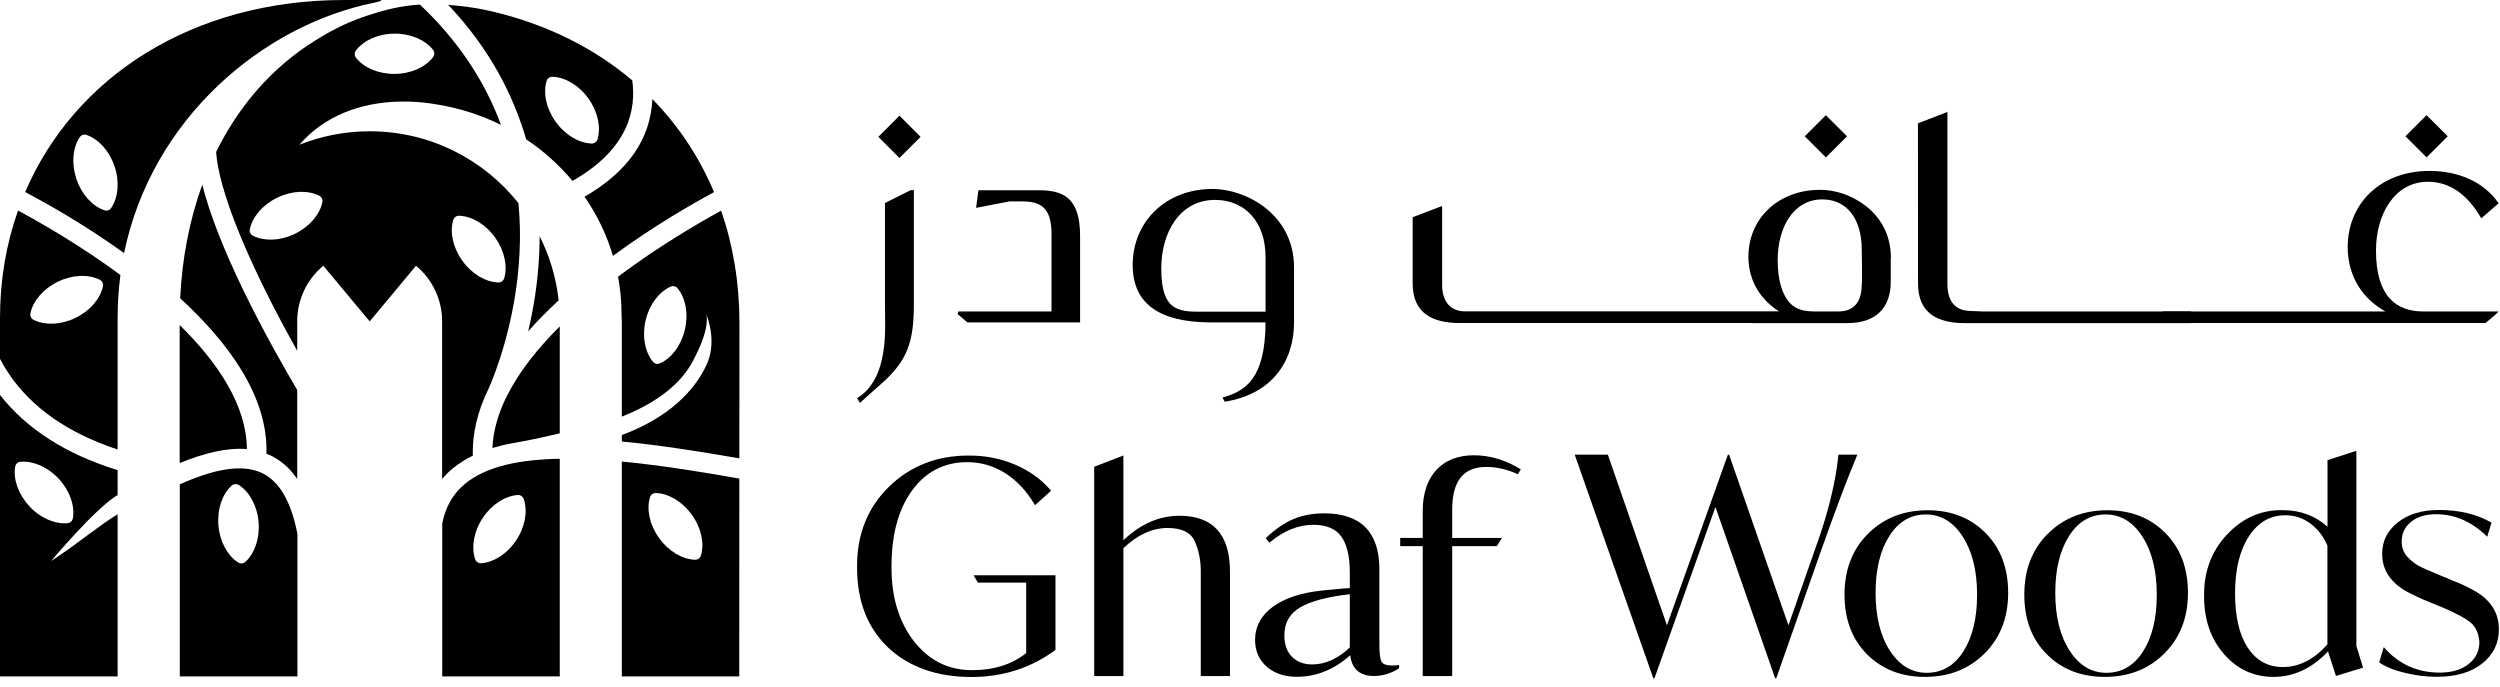
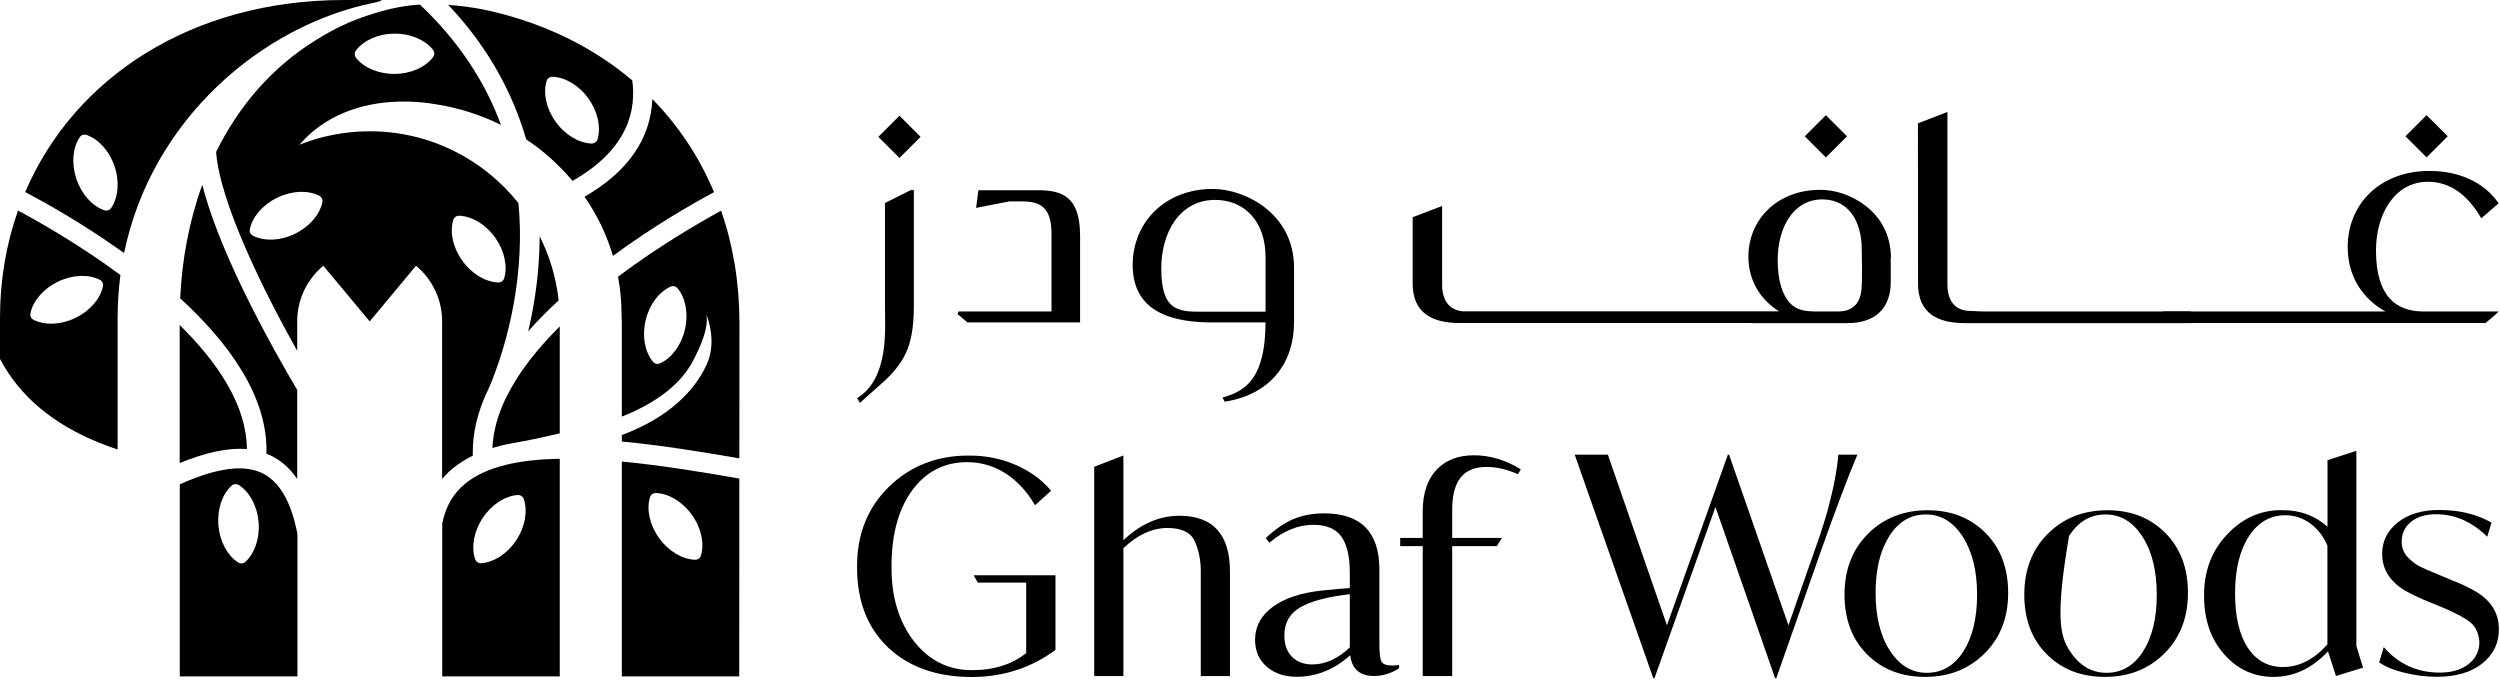
<svg xmlns="http://www.w3.org/2000/svg" width="251" height="69" viewBox="0 0 251 69" fill="none">
  <path d="M72.401 21.15C70.231 22.34 66.161 24.69 62.051 27.78C62.281 29 62.401 30.25 62.401 31.52C62.421 31.92 62.431 32.33 62.431 32.74V41.83C66.911 40.05 68.711 37.83 69.521 36.33C71.181 33.25 71.031 31.92 70.891 31.5C71.141 32.11 71.951 34.43 70.941 36.62C69.731 39.24 67.151 41.92 62.431 43.68V44.33C66.181 44.68 70.191 45.32 74.231 46.02C74.231 38.79 74.241 32.54 74.241 32.43C74.241 28.44 73.611 24.64 72.401 21.15ZM68.761 33.1C68.381 34.71 67.411 35.96 66.281 36.47C66.001 36.6 65.721 36.53 65.531 36.29C64.751 35.32 64.441 33.77 64.821 32.16C65.201 30.55 66.171 29.31 67.301 28.79C67.581 28.66 67.861 28.73 68.051 28.97C68.831 29.94 69.141 31.49 68.761 33.1Z" fill="black" />
  <path d="M38.049 0H34.579C19.299 0 7.479 7.73 2.529 19.28C4.579 20.36 8.429 22.51 12.459 25.41C15.229 11.93 26.349 2.55 37.519 0.28C38.049 0.17 38.659 0 38.049 0ZM11.179 20.86C11.009 21.11 10.739 21.21 10.449 21.1C9.279 20.69 8.199 19.53 7.669 17.97C7.149 16.4 7.309 14.83 7.989 13.8C8.159 13.55 8.429 13.45 8.719 13.56C9.889 13.97 10.969 15.13 11.499 16.69C12.029 18.25 11.859 19.82 11.179 20.86Z" fill="black" />
  <path d="M24.789 45.09C24.759 40.68 21.849 36.38 18.039 32.63V46.49C20.519 45.48 22.809 44.92 24.789 45.09Z" fill="black" />
  <path d="M20.31 18.55C18.98 22.2 18.27 26.1 18.09 29.95C22.96 34.41 26.93 39.83 26.75 45.55C26.82 45.58 26.88 45.6 26.95 45.63C28.1 46.13 29.07 46.95 29.84 48.09V39.15C28.75 37.31 26.55 33.5 24.51 29.3C22.43 25.02 21.04 21.44 20.31 18.55Z" fill="black" />
  <path d="M56.089 30.16C55.839 27.87 55.179 25.69 54.179 23.72C54.179 24.37 54.159 25 54.129 25.62C53.989 28.5 53.539 31.09 53.029 33.27C53.939 32.23 54.959 31.2 56.089 30.16Z" fill="black" />
  <path d="M51.62 44.469L52.099 44.38C53.59 44.109 54.95 43.809 56.2 43.51V32.77C54.01 34.95 52.12 37.3 50.9 39.749C50.84 39.889 50.8 39.98 50.779 39.999H50.77C49.989 41.63 49.51 43.3 49.44 44.98C49.98 44.82 50.539 44.669 51.13 44.559L51.19 44.55C51.33 44.529 51.48 44.499 51.62 44.469Z" fill="black" />
  <path d="M58.69 19.75C59.94 21.56 60.91 23.55 61.539 25.69C65.689 22.64 69.639 20.39 71.689 19.29C70.219 15.79 68.139 12.64 65.499 9.95C65.32 13.96 63.039 17.24 58.69 19.75Z" fill="black" />
  <path d="M26.171 47.43C24.141 46.55 21.301 47.17 18.051 48.63V67.91H29.861V53.59C29.201 50.25 27.991 48.23 26.171 47.43ZM24.661 56.39C24.441 56.6 24.151 56.62 23.891 56.46C22.851 55.78 22.071 54.41 21.931 52.76C21.791 51.11 22.321 49.62 23.231 48.78C23.451 48.57 23.741 48.55 24.001 48.71C25.041 49.39 25.821 50.76 25.961 52.41C26.101 54.05 25.571 55.54 24.661 56.39Z" fill="black" />
  <path d="M63.48 8.07C59.65 4.83 54.88 2.42 49.29 1.12C48.72 0.99 47.8 0.81 46.99 0.7C46.34 0.61 45.67 0.54 45 0.49C49.15 4.86 51.53 9.54 52.83 13.99C54.58 15.16 56.15 16.57 57.48 18.16C63.28 14.87 63.85 10.82 63.48 8.07ZM60 13.96C59.92 14.25 59.68 14.42 59.38 14.41C58.14 14.36 56.77 13.58 55.8 12.24C54.83 10.9 54.52 9.35 54.87 8.16C54.95 7.87 55.19 7.7 55.49 7.71C56.73 7.76 58.11 8.54 59.07 9.88C60.03 11.22 60.34 12.77 60 13.96Z" fill="black" />
  <path d="M12.09 27.61C8 24.59 3.98 22.3 1.81 21.14C0.63 24.48 0 28.1 0 31.92V36.03C0.25 36.51 0.52 36.98 0.84 37.45C3.15 40.93 6.84 43.49 11.81 45.13C11.81 40.76 11.81 36.2 11.81 31.89C11.81 30.43 11.91 29 12.09 27.61ZM10.33 28.77C10.07 29.98 9.06 31.2 7.57 31.92C6.08 32.64 4.5 32.67 3.39 32.12C3.12 31.99 2.99 31.72 3.06 31.43C3.32 30.22 4.33 29 5.82 28.28C7.31 27.56 8.89 27.53 10 28.08C10.27 28.21 10.39 28.47 10.33 28.77Z" fill="black" />
-   <path d="M11.81 51.63C9.89 52.81 7.91 54.47 5.95 55.78L5.13 56.33C5.13 56.33 9.56 51.03 11.81 49.7C11.81 48.88 11.81 48.05 11.81 47.2C6.64 45.61 2.68 43.08 0 39.65V67.91H11.81C11.81 67.91 11.81 60.63 11.81 51.63ZM1.52 46.88C1.57 46.58 1.78 46.38 2.08 46.36C3.31 46.26 4.78 46.86 5.9 48.07C7.02 49.28 7.52 50.78 7.32 52.01C7.27 52.31 7.06 52.51 6.76 52.53C5.52 52.63 4.06 52.03 2.94 50.82C1.82 49.6 1.32 48.1 1.52 46.88Z" fill="black" />
  <path d="M46.74 48.53C45.5 49.54 44.73 50.87 44.4 52.57V67.91H56.2V46.06C52.2 46.13 48.86 46.81 46.74 48.53ZM51.83 54.24C50.92 55.62 49.57 56.45 48.34 56.55C48.04 56.57 47.8 56.41 47.7 56.13C47.31 54.95 47.55 53.39 48.46 52.01C49.37 50.63 50.72 49.8 51.95 49.7C52.25 49.68 52.5 49.84 52.59 50.12C52.99 51.3 52.74 52.86 51.83 54.24Z" fill="black" />
  <path d="M62.43 46.34V67.91H74.22C74.22 67.91 74.23 57.56 74.23 48.05C70.26 47.35 66.22 46.7 62.43 46.34ZM70.38 55.75C70.3 56.04 70.06 56.21 69.76 56.2C68.52 56.15 67.14 55.37 66.18 54.03C65.21 52.69 64.9 51.14 65.25 49.95C65.33 49.66 65.57 49.49 65.87 49.5C67.11 49.55 68.49 50.33 69.45 51.67C70.42 53.01 70.73 54.56 70.38 55.75Z" fill="black" />
  <path d="M52.049 20.39C48.559 16 43.169 13.18 37.119 13.18C34.629 13.18 32.249 13.66 30.069 14.53C32.489 11.69 36.139 10.28 40.129 10.2H40.139C41.389 10.17 42.669 10.27 43.949 10.5C46.199 10.87 48.339 11.57 50.299 12.54C48.649 8.05 45.929 4.02 42.159 0.46C40.209 0.58 38.619 0.99 36.839 1.58C35.309 2.09 33.799 2.72 31.629 4.08C27.159 6.86 23.909 10.78 21.699 15.25C22.059 20.32 26.489 29.26 29.839 35.22V32.27C29.839 30.02 30.859 28.01 32.459 26.68L37.119 32.27L41.769 26.68C43.369 28.01 44.389 30.02 44.389 32.27V48.09C44.719 47.7 45.079 47.33 45.489 47C46.089 46.52 46.749 46.1 47.469 45.75C47.409 43.54 47.939 41.28 49.079 38.97C49.549 37.91 51.819 32.46 52.159 25.44C52.249 23.71 52.209 22.03 52.049 20.39ZM35.749 5.05C36.499 4.07 37.939 3.39 39.589 3.38C41.239 3.36 42.679 4.01 43.459 4.98C43.649 5.22 43.649 5.51 43.469 5.75C42.719 6.73 41.279 7.41 39.629 7.42C37.979 7.43 36.529 6.79 35.759 5.82C35.569 5.59 35.569 5.29 35.749 5.05ZM32.359 20.33C32.099 21.54 31.089 22.76 29.599 23.48C28.109 24.2 26.529 24.23 25.419 23.68C25.149 23.55 25.019 23.28 25.089 22.99C25.349 21.78 26.359 20.56 27.849 19.84C29.339 19.12 30.919 19.09 32.029 19.64C32.299 19.77 32.429 20.04 32.359 20.33ZM50.629 27.91C50.549 28.2 50.309 28.37 50.009 28.36C48.769 28.31 47.389 27.53 46.429 26.19C45.459 24.85 45.149 23.3 45.499 22.11C45.589 21.82 45.819 21.65 46.119 21.66C47.359 21.71 48.729 22.49 49.699 23.83C50.659 25.17 50.969 26.72 50.629 27.91Z" fill="black" />
  <path d="M86.051 39.98C89.301 37.98 88.851 32.99 88.851 30.7V20.38L91.431 19.09H91.751V30.53C91.751 34.27 91.141 36.17 88.531 38.49C87.471 39.42 86.501 40.29 86.341 40.45L86.051 39.98Z" fill="black" />
  <path d="M108.441 32.37H97.131L96.131 31.53L96.231 31.27H105.571V23.47C105.571 20.8 104.441 20.22 102.611 20.22H101.351L98.001 20.87L98.231 19.1H104.351C106.571 19.13 108.441 19.68 108.441 23.68V32.37Z" fill="black" />
  <path d="M113.721 26.61C113.721 22.29 117.011 18.97 121.741 18.97C125.061 18.97 129.921 21.48 129.921 26.86V32.37C129.921 36.33 127.661 39.59 122.961 40.33L122.741 39.91C125.091 39.26 127.031 37.98 127.061 32.37H121.741C117.981 32.38 113.721 31.5 113.721 26.61ZM127.061 31.28V25.8C127.061 22.29 125.001 20.07 122.001 20.07C118.421 20.07 116.591 23.36 116.591 26.97C116.591 31.58 118.621 31.29 121.261 31.29H127.061V31.28Z" fill="black" />
  <path d="M239.509 31.28C237.349 30.09 235.709 27.9 235.709 24.8C235.709 20.48 238.959 17.16 243.929 17.16C246.759 17.16 249.369 18.22 250.859 20.41L249.119 21.92C247.729 19.5 245.929 18.25 243.769 18.25C240.389 18.25 238.549 21.54 238.549 25.15C238.549 29.79 240.609 31.27 243.289 31.27H250.859L250.579 31.56L249.549 32.43H217.269C217.079 32.43 216.949 32.24 216.949 32.04V31.59C216.949 31.4 217.079 31.27 217.269 31.27H239.509V31.28Z" fill="black" />
  <path d="M219.98 31.27H209.6H208.531H204.681H204.11H199.051L197.62 31.21C196.29 31.12 195.521 30.22 195.521 28.54V11.24L192.561 12.38L192.571 28.47C192.571 31.49 194.571 32.44 197.271 32.44H198.781H199.051H204.11H204.681H208.531H209.6H219.98" fill="black" />
  <path d="M183.318 11.563L181.197 13.685L183.319 15.805L185.44 13.683L183.318 11.563Z" fill="black" />
  <path d="M243.625 11.561L241.504 13.683L243.626 15.803L245.747 13.681L243.625 11.561Z" fill="black" />
  <path d="M189.85 25.91C189.84 23.48 188.75 21.78 187.29 20.65C185.86 19.55 184.22 19.06 182.74 19.06C178.49 19.06 175.54 21.98 175.54 25.78C175.54 28.3 176.86 30.15 178.61 31.26H146.92C145.59 31.16 144.79 30.27 144.79 28.59V23.19V20.68L141.83 21.81V28.46C141.83 31.48 143.86 32.43 146.53 32.43H175.88V32.44H184.36H185.51C188.24 32.44 189.83 30.98 189.83 28.31V25.91H189.85ZM186.55 30.26C186.18 30.92 185.5 31.27 184.58 31.27H182.18C181.2 31.26 180.33 31.12 179.68 30.39C178.94 29.56 178.48 28.19 178.48 26.09C178.48 22.91 180.01 20.02 182.96 20.02C185.43 20.02 186.92 21.98 186.92 25.07C186.92 26 186.96 26.92 186.94 27.85C186.93 28.64 186.95 29.55 186.55 30.26Z" fill="black" />
  <path d="M90.305 11.617L88.184 13.738L90.305 15.86L92.426 13.738L90.305 11.617Z" fill="black" />
  <path d="M184.58 45.65H186.48C185.58 47.76 184.37 50.97 182.84 55.27L178.34 68.09H178.22L172.23 50.9L166.11 68.09H165.99L158.1 45.65H161.43L167.36 62.78L173.48 45.65H173.6L179.56 62.78L182.25 55.09C183.52 51.61 184.3 48.46 184.58 45.65Z" fill="black" />
  <path d="M185.189 59.7C185.189 57.19 185.979 55.15 187.559 53.58C189.139 52.01 191.129 51.23 193.539 51.23C195.899 51.23 197.839 51.99 199.349 53.51C200.859 55.03 201.619 57.03 201.619 59.52C201.619 62.01 200.829 64.04 199.249 65.611C197.669 67.18 195.679 67.96 193.269 67.96C190.909 67.96 188.969 67.21 187.459 65.7C185.949 64.19 185.189 62.19 185.189 59.7ZM198.499 59.7C198.499 57.31 198.019 55.37 197.059 53.88C196.099 52.39 194.869 51.651 193.359 51.651C191.829 51.651 190.609 52.37 189.689 53.82C188.769 55.27 188.309 57.17 188.309 59.52C188.309 61.91 188.789 63.85 189.749 65.33C190.709 66.81 191.939 67.55 193.449 67.55C194.979 67.55 196.199 66.841 197.119 65.41C198.039 63.971 198.499 62.07 198.499 59.7Z" fill="black" />
-   <path d="M203.24 59.7C203.24 57.19 204.03 55.15 205.61 53.58C207.19 52.01 209.18 51.23 211.59 51.23C213.95 51.23 215.89 51.99 217.4 53.51C218.91 55.03 219.67 57.03 219.67 59.52C219.67 62.01 218.88 64.04 217.3 65.611C215.72 67.18 213.73 67.96 211.32 67.96C208.96 67.96 207.02 67.21 205.51 65.7C203.99 64.19 203.24 62.19 203.24 59.7ZM216.54 59.7C216.54 57.31 216.06 55.37 215.1 53.88C214.14 52.39 212.91 51.651 211.4 51.651C209.87 51.651 208.65 52.37 207.73 53.82C206.81 55.27 206.35 57.17 206.35 59.52C206.35 61.91 206.83 63.85 207.79 65.33C208.75 66.81 209.98 67.55 211.49 67.55C213.02 67.55 214.24 66.841 215.16 65.41C216.08 63.971 216.54 62.07 216.54 59.7Z" fill="black" />
+   <path d="M203.24 59.7C203.24 57.19 204.03 55.15 205.61 53.58C207.19 52.01 209.18 51.23 211.59 51.23C213.95 51.23 215.89 51.99 217.4 53.51C218.91 55.03 219.67 57.03 219.67 59.52C219.67 62.01 218.88 64.04 217.3 65.611C215.72 67.18 213.73 67.96 211.32 67.96C208.96 67.96 207.02 67.21 205.51 65.7C203.99 64.19 203.24 62.19 203.24 59.7ZM216.54 59.7C216.54 57.31 216.06 55.37 215.1 53.88C214.14 52.39 212.91 51.651 211.4 51.651C209.87 51.651 208.65 52.37 207.73 53.82C206.35 61.91 206.83 63.85 207.79 65.33C208.75 66.81 209.98 67.55 211.49 67.55C213.02 67.55 214.24 66.841 215.16 65.41C216.08 63.971 216.54 62.07 216.54 59.7Z" fill="black" />
  <path d="M237.251 67.03L234.531 67.87L233.731 65.4C232.121 67.11 230.301 67.96 228.261 67.96C226.281 67.96 224.631 67.2 223.291 65.67C221.951 64.14 221.291 62.21 221.291 59.88C221.251 57.43 222.011 55.36 223.581 53.68C225.151 52 227.021 51.18 229.181 51.22C230.931 51.22 232.431 51.77 233.681 52.88V46.2L236.461 45.3H236.581V64.86L237.251 67.03ZM233.671 64.7V54.78C233.281 53.86 232.711 53.12 231.961 52.56C231.211 52.01 230.371 51.73 229.451 51.73C227.921 51.73 226.701 52.44 225.781 53.86C224.861 55.28 224.401 57.18 224.401 59.58C224.401 61.93 224.831 63.75 225.681 65.04C226.541 66.33 227.711 66.97 229.201 66.97C230.831 66.97 232.321 66.21 233.671 64.7Z" fill="black" />
  <path d="M238.869 66.51L239.329 64.97C240.819 66.68 242.689 67.53 244.959 67.53C246.159 67.53 247.129 67.24 247.849 66.67C248.569 66.1 248.929 65.36 248.929 64.45C248.869 63.59 248.569 62.93 248.029 62.49C247.489 62.05 246.529 61.54 245.139 60.95L243.889 60.44C243.129 60.14 242.339 59.77 241.499 59.32C239.949 58.39 239.169 57.16 239.169 55.61C239.169 54.32 239.699 53.27 240.749 52.44C241.799 51.62 243.169 51.2 244.859 51.2C246.899 51.2 248.659 51.62 250.149 52.47L249.719 53.89C248.189 52.38 246.479 51.63 244.579 51.63C243.519 51.63 242.679 51.89 242.059 52.4C241.439 52.91 241.129 53.57 241.129 54.37C241.129 54.95 241.309 55.46 241.679 55.88C242.029 56.26 242.399 56.56 242.799 56.79C243.199 57.01 243.919 57.33 244.959 57.75L246.179 58.26C247.059 58.6 247.829 58.96 248.499 59.35C250.089 60.27 250.889 61.55 250.889 63.18C250.889 64.59 250.329 65.73 249.209 66.62C248.089 67.51 246.569 67.95 244.649 67.95C243.609 67.95 242.549 67.82 241.479 67.56C240.409 67.31 239.539 66.96 238.869 66.51Z" fill="black" />
  <path d="M98.17 58.49H103.03V65.57C101.59 66.71 99.8 67.28 97.69 67.28C97.64 67.28 97.6 67.28 97.55 67.28C95.21 67.28 93.26 66.3 91.76 64.38C90.23 62.41 89.47 59.86 89.51 56.81C89.51 53.66 90.21 51.1 91.59 49.22C92.96 47.35 94.82 46.4 97.11 46.4C98.49 46.4 99.78 46.78 100.93 47.51C102.09 48.25 103.07 49.3 103.86 50.63L103.92 50.72L105.53 49.27L105.47 49.2C104.57 48.14 103.39 47.29 101.96 46.67C100.53 46.05 98.99 45.74 97.37 45.74C97.31 45.74 97.26 45.74 97.2 45.74C94.06 45.74 91.39 46.79 89.26 48.86C87.09 50.97 86.01 53.71 86.05 57C86.05 60.37 87.11 63.07 89.19 65.03C91.27 66.98 94.08 67.97 97.55 67.97C100.68 67.97 103.5 67.07 105.93 65.28L105.97 65.25V57.76H97.75L98.17 58.49Z" fill="black" />
  <path d="M118.419 51.781C116.389 51.781 114.499 52.61 112.789 54.24V45.73L109.859 46.861V67.88H112.789V55.041C114.199 53.691 115.689 53.01 117.219 53.01C118.639 53.01 119.559 53.461 119.949 54.34C120.349 55.221 120.559 56.24 120.559 57.35V67.88H123.489V57.41C123.499 53.67 121.789 51.781 118.419 51.781Z" fill="black" />
  <path d="M139.83 66.82C139.22 66.82 138.84 66.69 138.71 66.43C138.56 66.15 138.49 65.56 138.49 64.68V57.17C138.49 53.43 136.63 51.54 132.95 51.54C131.79 51.54 130.75 51.74 129.85 52.12C128.95 52.5 128.04 53.13 127.14 53.97L127.08 54.03L127.45 54.49L127.52 54.43C128.91 53.27 130.37 52.69 131.86 52.69C133.15 52.69 134.1 53.08 134.66 53.86C135.23 54.64 135.52 55.85 135.52 57.45V59.04L134.48 59.12L132.72 59.29C130.64 59.51 128.99 60.05 127.81 60.91C126.62 61.77 126.01 62.9 126.01 64.25C126.01 65.35 126.4 66.25 127.17 66.93C127.94 67.6 128.96 67.95 130.2 67.95C132.16 67.95 133.96 67.22 135.56 65.79C135.73 67.17 136.53 67.87 137.95 67.87C138.8 67.87 139.64 67.62 140.43 67.12L140.47 67.1V66.77L140.37 66.78C139.97 66.82 139.86 66.82 139.83 66.82ZM135.52 65C134.34 66.13 133.06 66.71 131.74 66.71C130.91 66.71 130.23 66.45 129.72 65.95C129.21 65.44 128.95 64.71 128.95 63.78C128.95 62.53 129.49 61.58 130.56 60.97C131.63 60.35 133.3 59.91 135.52 59.66V65Z" fill="black" />
  <path d="M147.98 45.71C146.38 45.71 145.11 46.21 144.2 47.19C143.3 48.17 142.84 49.57 142.84 51.34V54.01H140.58V54.83H142.84V67.88H145.8V54.83H150.28L150.8 54.01H145.8V51.19C145.8 48.29 146.92 46.88 149.23 46.88C150.25 46.88 151.29 47.12 152.33 47.58L152.4 47.61L152.69 47.12L152.62 47.08C151.13 46.17 149.57 45.71 147.98 45.71Z" fill="black" />
</svg>